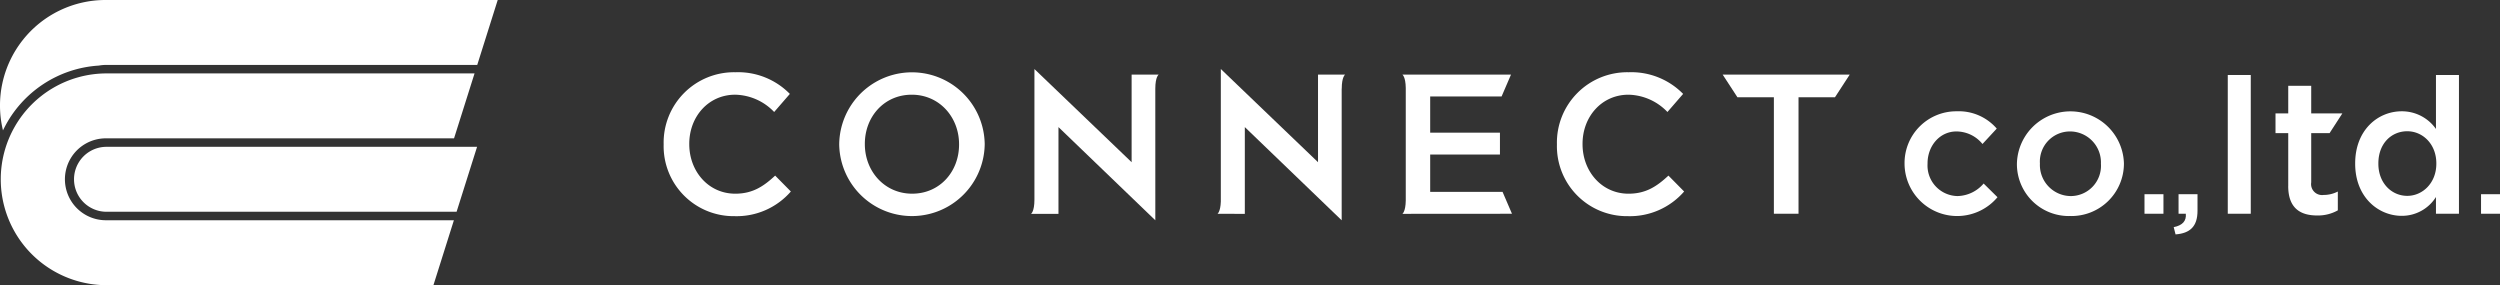
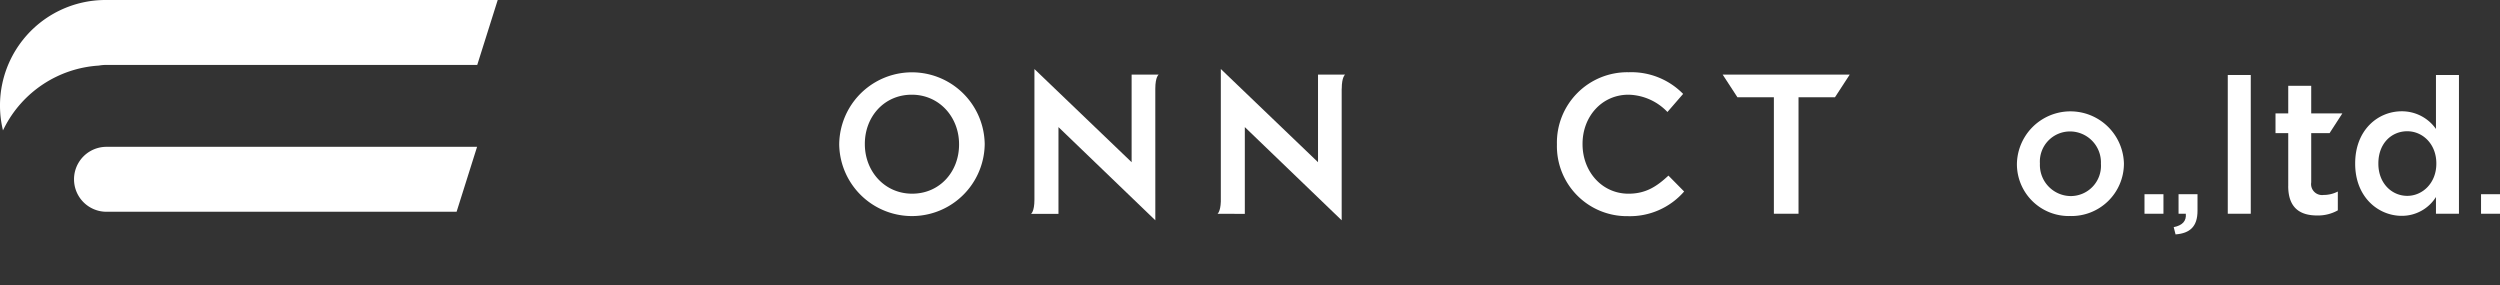
<svg xmlns="http://www.w3.org/2000/svg" width="451.72" height="51.528" viewBox="0 0 451.72 51.528">
  <rect x="0" y="0" width="451.72" height="51.528" fill="#333333" stroke="none" />
  <g id="logo_about" transform="translate(-451.191 -943.492)">
-     <path id="パス_1" data-name="パス 1" d="M470.322,956.757a19.132,19.132,0,0,0,0,38.263h59.183l3.7-11.733H470.322a7.4,7.4,0,1,1,0-14.8h62.91l3.705-11.732Z" fill="#fff" />
-     <path id="パス_2" data-name="パス 2" d="M470.322,943.492a19.064,19.064,0,0,0-18.593,23.561c.063-.131.127-.262.193-.392a20.609,20.609,0,0,1,17.127-11.319,7.323,7.323,0,0,1,1.273-.118h67.1l3.7-11.732Z" fill="#fff" />
+     <path id="パス_2" data-name="パス 2" d="M470.322,943.492a19.064,19.064,0,0,0-18.593,23.561c.063-.131.127-.262.193-.392a20.609,20.609,0,0,1,17.127-11.319,7.323,7.323,0,0,1,1.273-.118h67.1l3.7-11.732" fill="#fff" />
    <path id="パス_3" data-name="パス 3" d="M470.433,970.021a5.867,5.867,0,0,0,0,11.734h63.26l3.7-11.734Z" fill="#fff" />
-     <path id="パス_4" data-name="パス 4" d="M795.32,973.148v-.067a9.352,9.352,0,0,1,9.411-9.48,9.065,9.065,0,0,1,7.247,3.126l-2.577,2.782a6.1,6.1,0,0,0-4.705-2.266c-3.022,0-5.22,2.61-5.22,5.768v.07a5.517,5.517,0,0,0,5.426,5.837,6.38,6.38,0,0,0,4.706-2.266l2.506,2.473a9.508,9.508,0,0,1-16.794-5.977" fill="#fff" />
    <path id="パス_5" data-name="パス 5" d="M815.623,973.148v-.067a9.671,9.671,0,0,1,19.336-.07v.07a9.481,9.481,0,0,1-9.72,9.444,9.378,9.378,0,0,1-9.616-9.377m15.18,0v-.067a5.6,5.6,0,0,0-5.564-5.838,5.442,5.442,0,0,0-5.461,5.768v.07a5.619,5.619,0,0,0,5.529,5.837,5.468,5.468,0,0,0,5.5-5.77" fill="#fff" />
    <rect id="長方形_5" data-name="長方形 5" width="3.426" height="3.529" transform="translate(838.675 978.583)" fill="#fff" />
    <path id="パス_6" data-name="パス 6" d="M843.953,984.534c1.572-.309,2.318-1.108,2.189-2.422h-1.313v-3.529h3.426v2.988c0,2.859-1.365,4.071-3.967,4.276Z" fill="#fff" />
    <rect id="長方形_6" data-name="長方形 6" width="4.155" height="25.07" transform="translate(853.722 957.042)" fill="#fff" />
    <path id="パス_7" data-name="パス 7" d="M864.648,977.1v-9.548h-2.3V963.98h2.3V959H868.8v4.981h5.627l-2.312,3.571H868.8v8.9a1.978,1.978,0,0,0,2.233,2.266,5.588,5.588,0,0,0,2.575-.619v3.4a7.283,7.283,0,0,1-3.744.926c-3.055,0-5.22-1.338-5.22-5.322" fill="#fff" />
    <path id="パス_8" data-name="パス 8" d="M876.743,973.08v-.068c0-6.01,4.087-9.411,8.415-9.411a7.507,7.507,0,0,1,6.182,3.194v-9.753h4.155v25.07H891.34V979.09a7.259,7.259,0,0,1-6.182,3.4c-4.259,0-8.415-3.4-8.415-9.41m14.665,0v-.068c0-3.5-2.472-5.805-5.254-5.805-2.85,0-5.22,2.2-5.22,5.805v.068c0,3.5,2.4,5.8,5.22,5.8,2.782,0,5.254-2.337,5.254-5.8" fill="#fff" />
    <rect id="長方形_7" data-name="長方形 7" width="3.426" height="3.529" transform="translate(899.485 978.583)" fill="#fff" />
-     <path id="パス_9" data-name="パス 9" d="M584.033,978.489c-4.813,0-8.3-4.022-8.3-8.943v-.072c0-4.921,3.484-8.871,8.3-8.871a10.005,10.005,0,0,1,7.04,3.125l2.835-3.268a13.1,13.1,0,0,0-9.839-3.914,12.721,12.721,0,0,0-12.965,13v.073a12.643,12.643,0,0,0,12.785,12.929,12.974,12.974,0,0,0,10.2-4.455l-2.837-2.873c-2.156,2.012-4.131,3.269-7.219,3.269" fill="#fff" />
    <path id="パス_10" data-name="パス 10" d="M629.115,969.546v-.071a13.146,13.146,0,0,0-26.289.071v.073a13.146,13.146,0,0,0,26.289-.073m-21.657,0v-.071c0-4.884,3.484-8.871,8.476-8.871s8.548,4.058,8.548,8.942v.073c0,4.884-3.483,8.87-8.475,8.87s-8.549-4.057-8.549-8.943" fill="#fff" />
-     <path id="パス_11" data-name="パス 11" d="M709.608,978.166v-6.753h12.605v-3.95H709.608v-6.535h12.9l1.7-3.951-19.621-.005s.58.379.608,2.419v20.321c-.028,2.04-.608,2.419-.608,2.419l19.8-.015-1.7-3.95Z" fill="#fff" />
    <path id="パス_12" data-name="パス 12" d="M755.493,978.094l-2.837-2.873c-2.155,2.012-4.131,3.269-7.219,3.269-4.813,0-8.3-4.023-8.3-8.944v-.071c0-4.921,3.484-8.871,8.3-8.871a10,10,0,0,1,7.039,3.125l2.836-3.269a13.1,13.1,0,0,0-9.839-3.914,12.721,12.721,0,0,0-12.965,13v.073a12.643,12.643,0,0,0,12.785,12.929,12.976,12.976,0,0,0,10.2-4.454" fill="#fff" />
    <path id="パス_13" data-name="パス 13" d="M762.459,956.977l2.667,4.094h6.583v21.046h4.453V961.071h6.584l2.666-4.094Z" fill="#fff" />
    <path id="パス_14" data-name="パス 14" d="M659.941,959.527c0-2.172.612-2.556.612-2.556h-4.892V972.8L638.1,955.966v23.609c0,2.172-.613,2.556-.613,2.556h4.957V966.458l17.5,16.838Z" fill="#fff" />
    <path id="パス_15" data-name="パス 15" d="M676.116,982.131V966.457l17.5,16.839V959.484l.013.043c0-2.171.612-2.555.612-2.555h-4.9V972.8l-17.562-16.839v23.955c-.064,1.85-.6,2.21-.6,2.21Z" fill="#fff" />
  </g>
</svg>